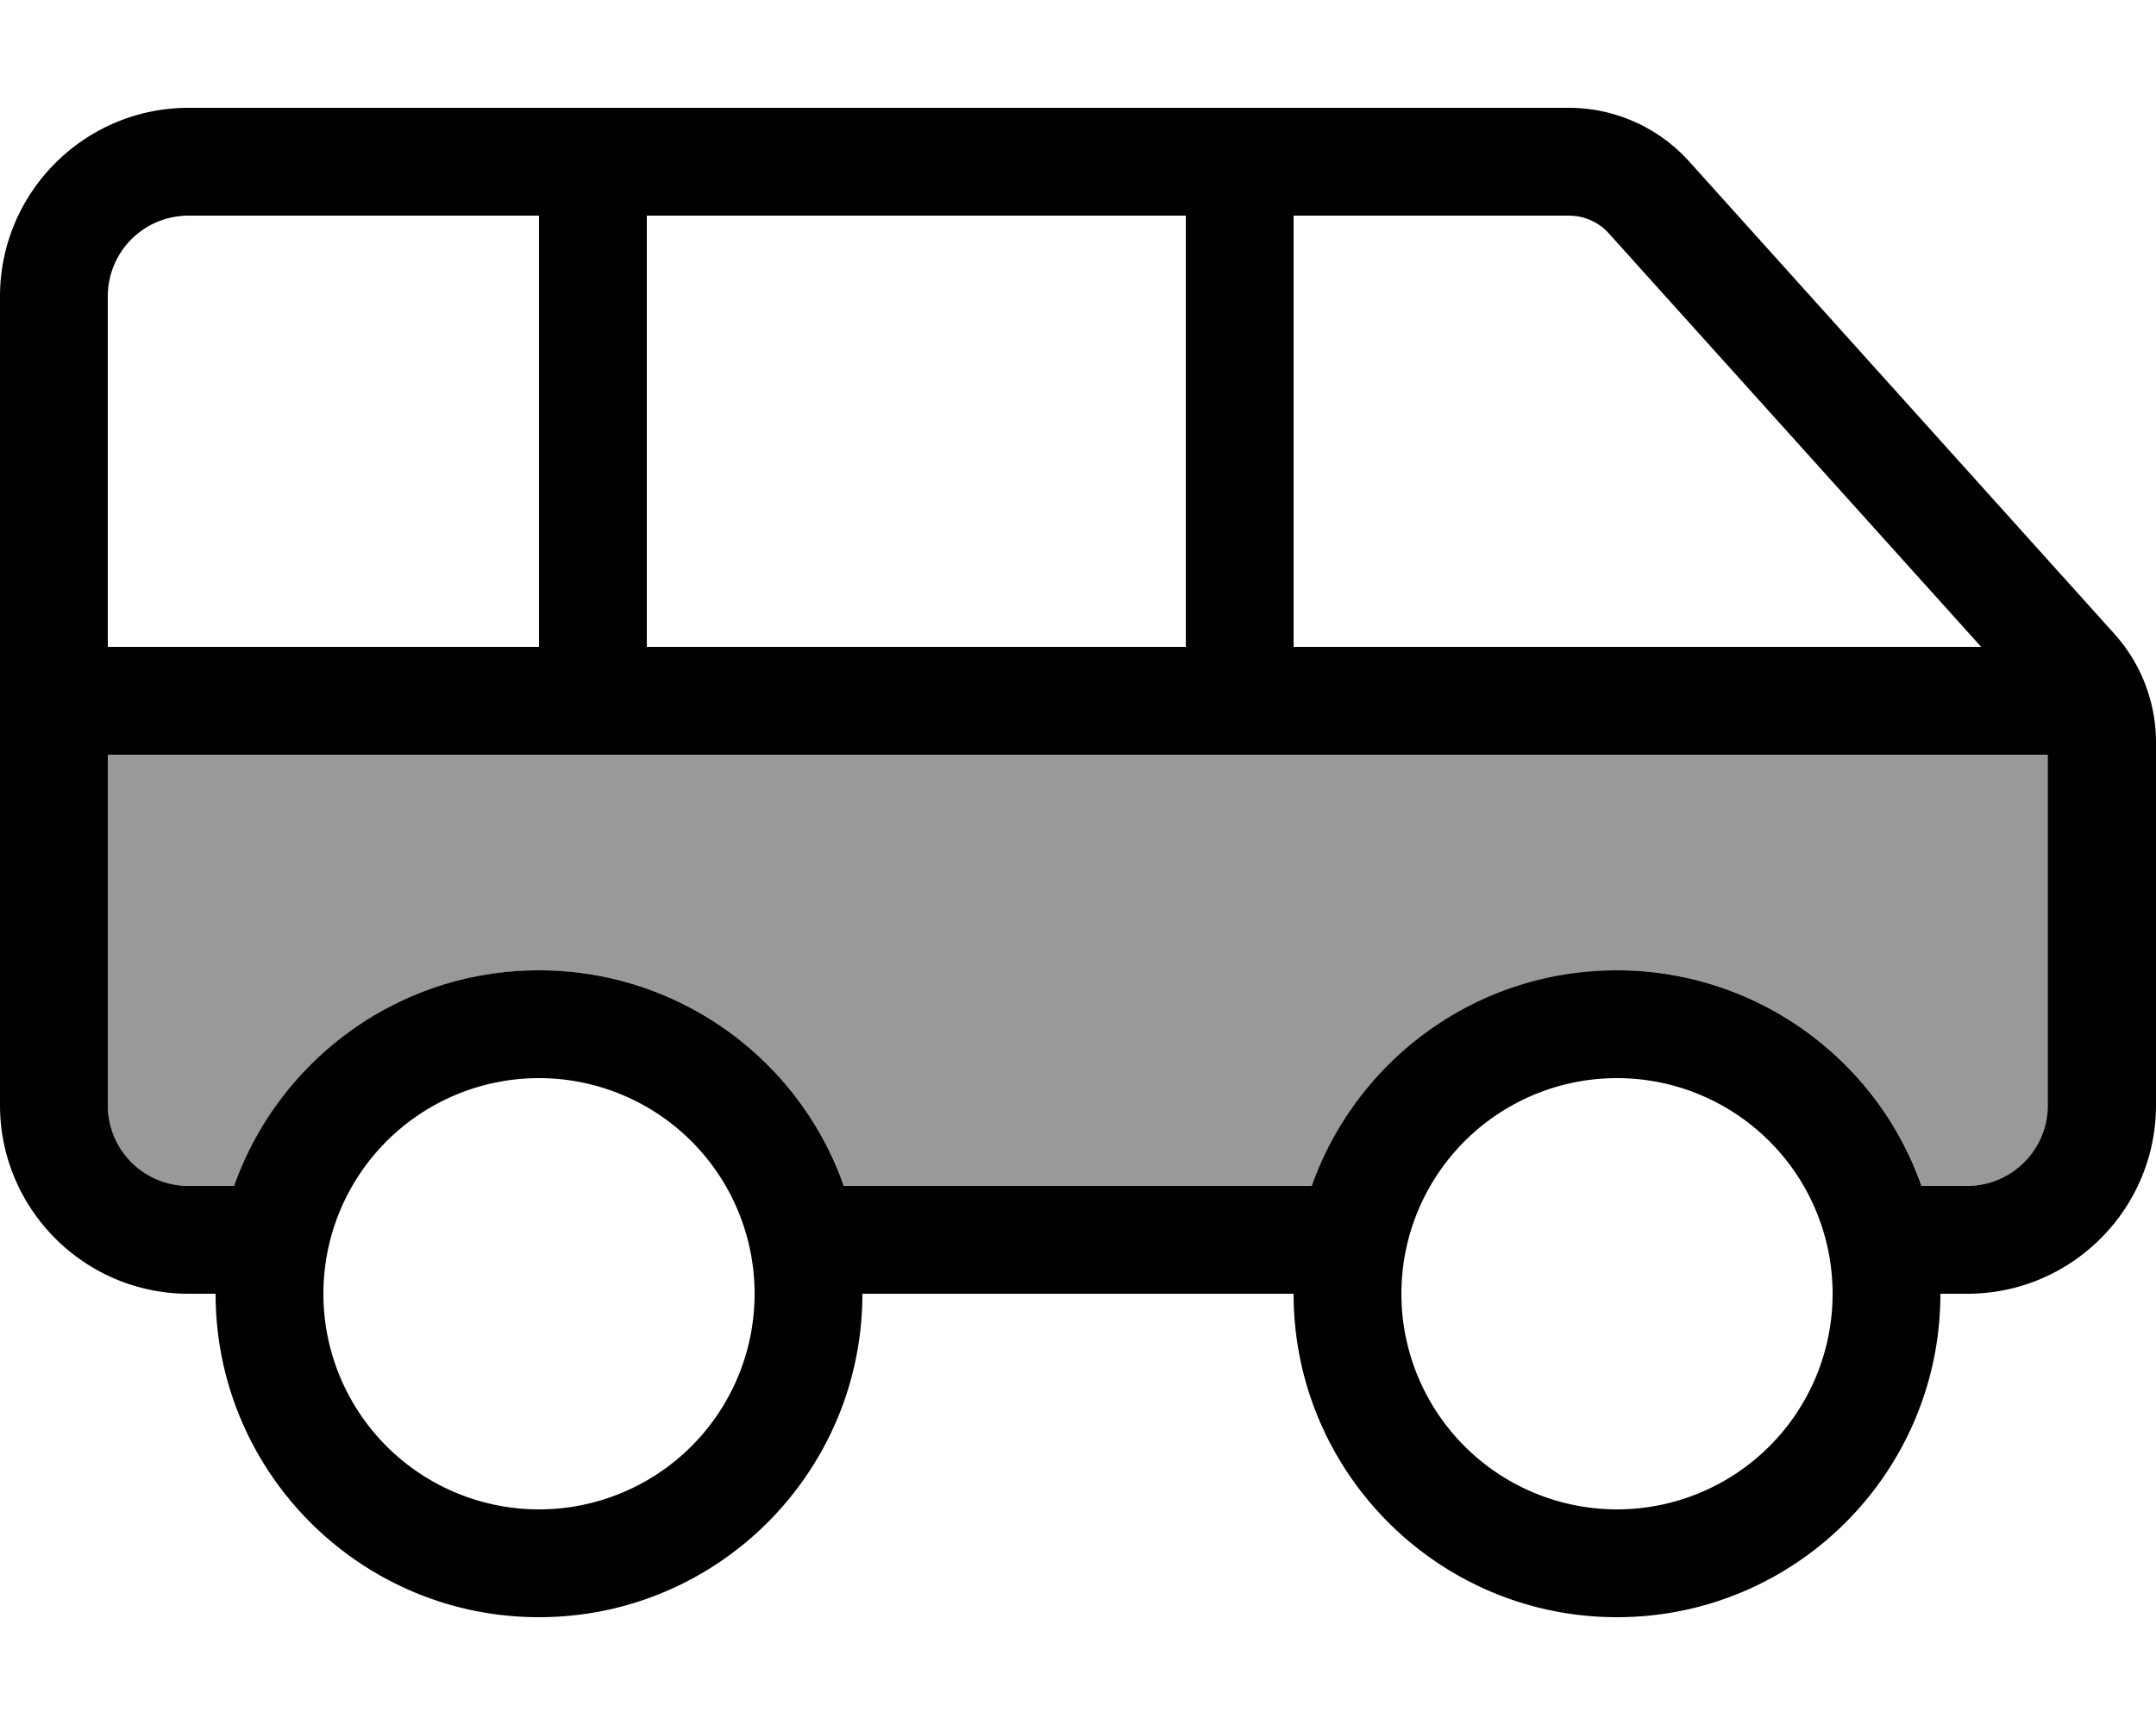
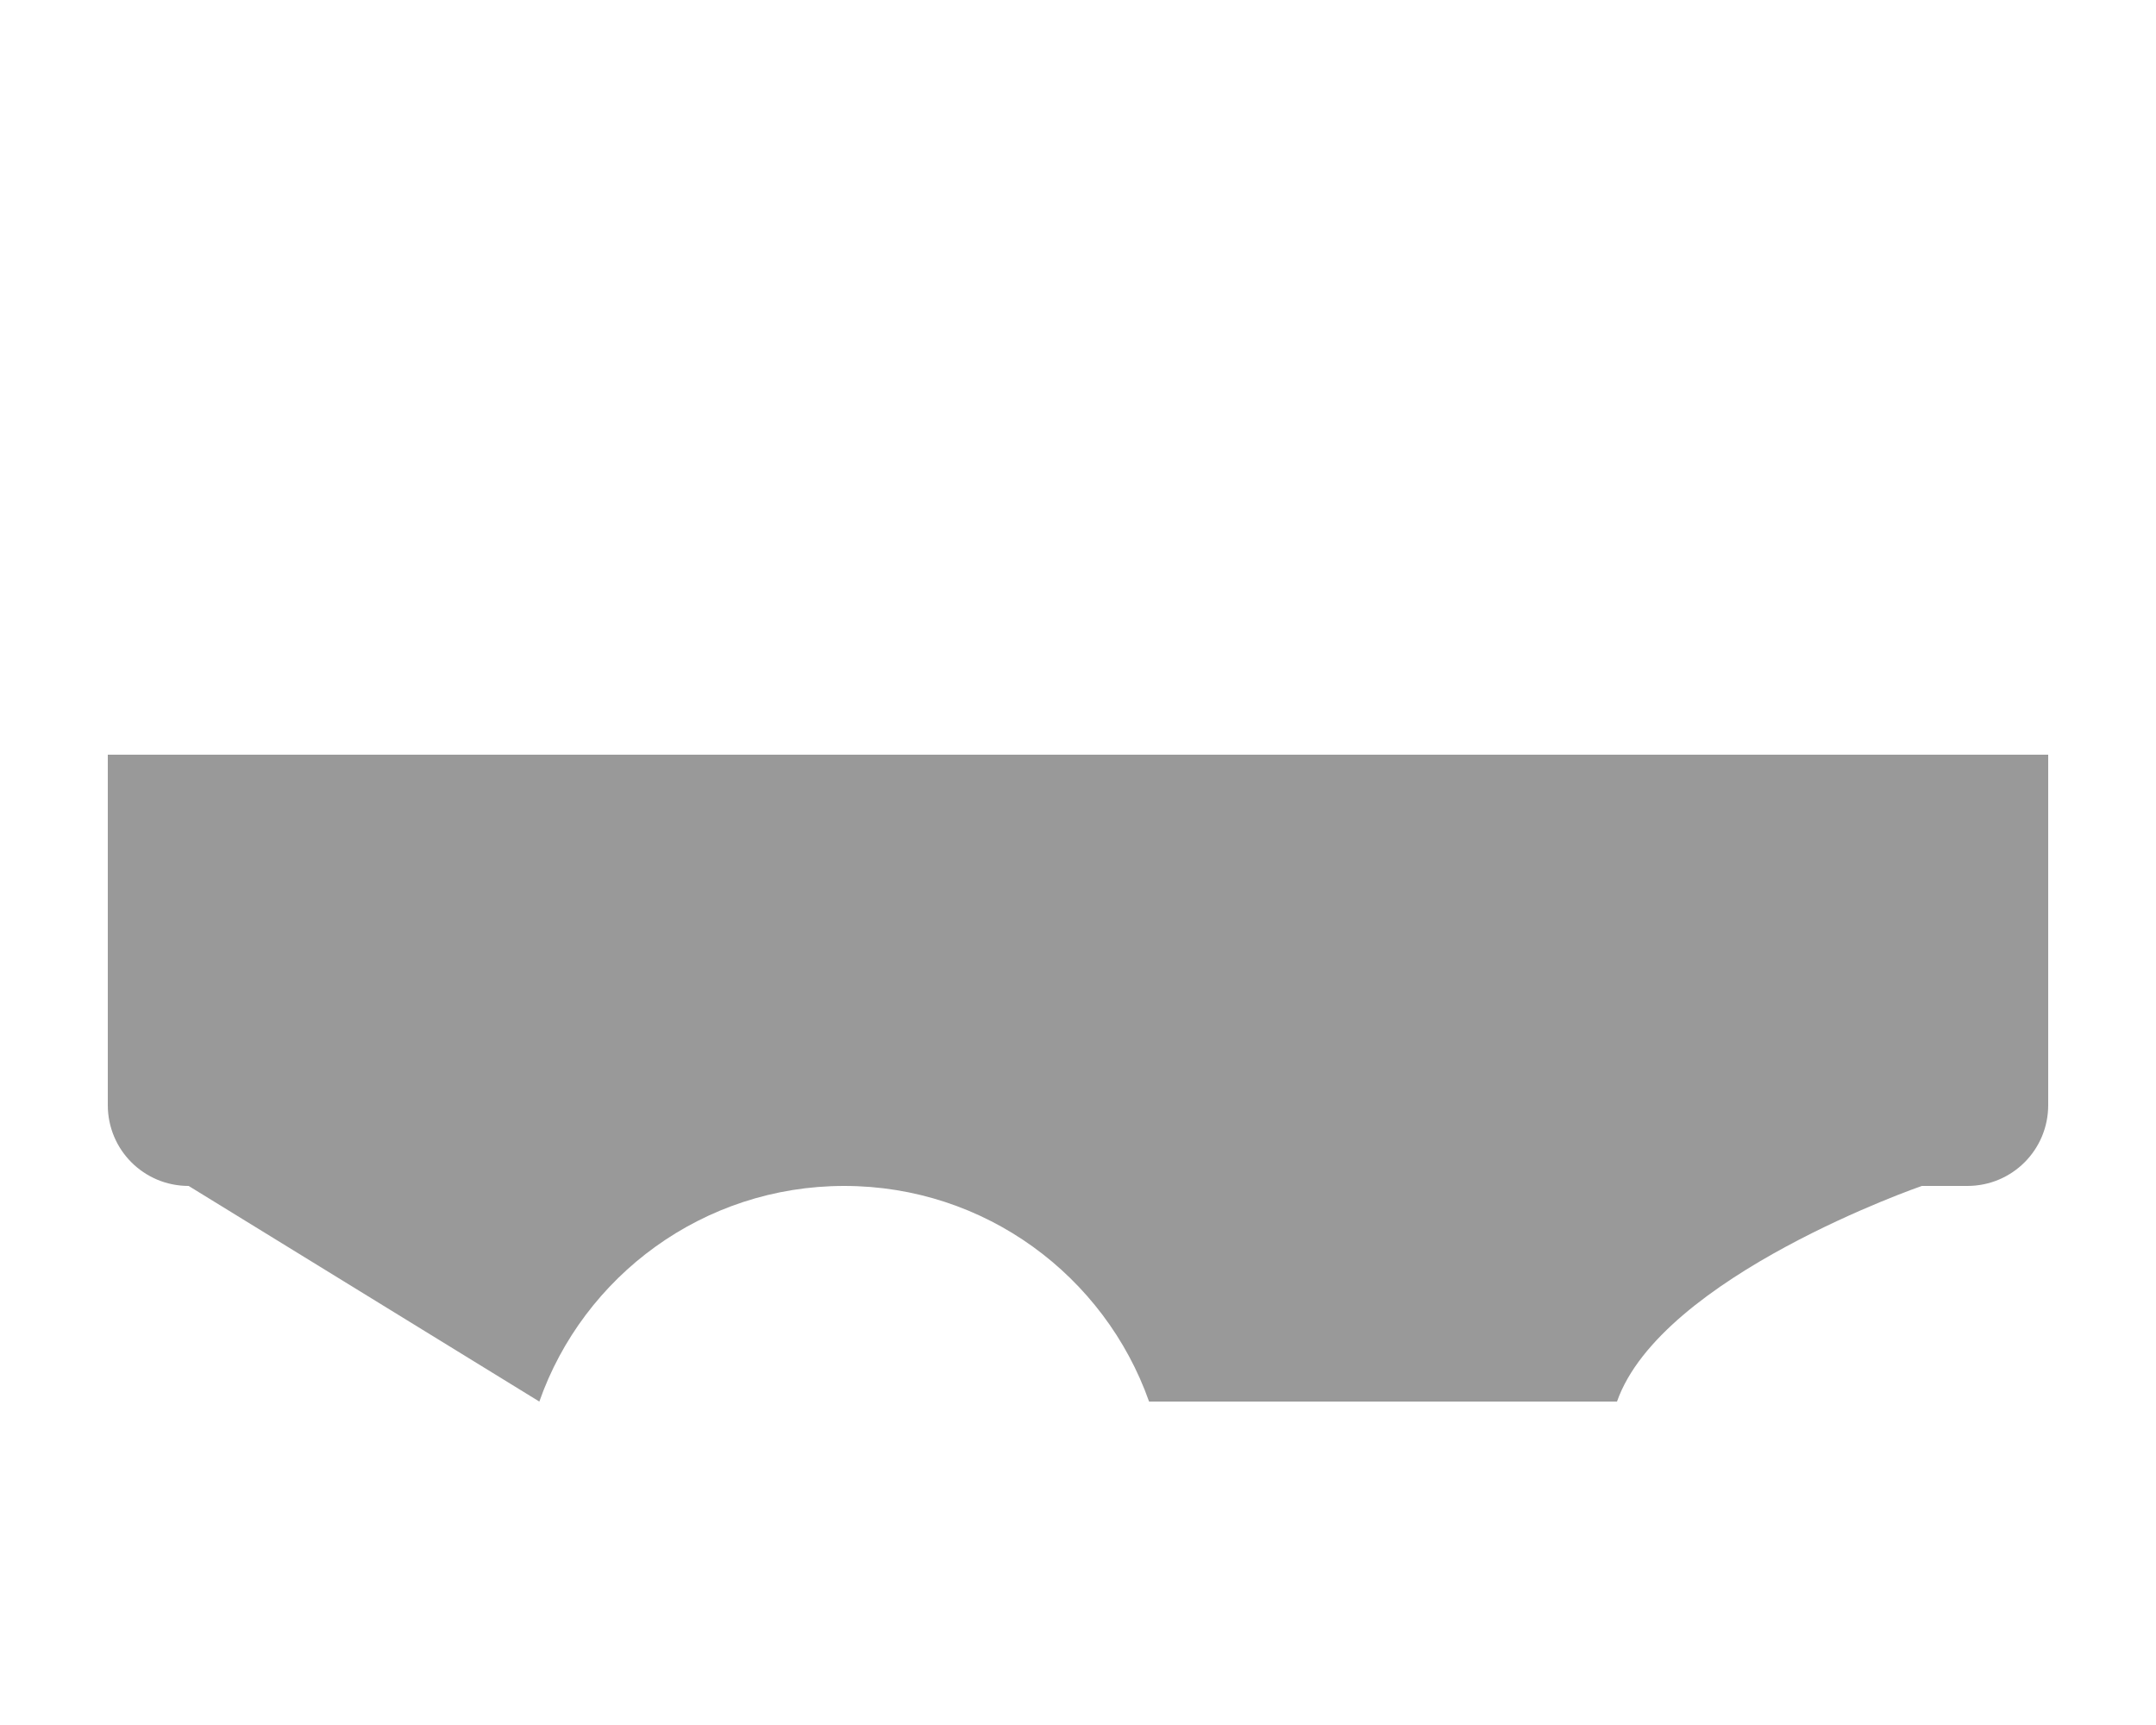
<svg xmlns="http://www.w3.org/2000/svg" viewBox="0 0 640 512">
  <defs>
    <style>.fa-secondary{opacity:.4}</style>
  </defs>
-   <path class="fa-secondary" d="M32 224l144 0 192 0 240 0 0 104c0 13.3-10.7 24-24 24l-13.5 0c-13.2-37.3-48.7-64-90.5-64s-77.4 26.7-90.5 64l-138.9 0c-13.2-37.3-48.7-64-90.5-64s-77.4 26.7-90.5 64L56 352c-13.3 0-24-10.7-24-24l0-104z" />
-   <path class="fa-primary" d="M32 88l0 104 128 0 0-128L56 64C42.7 64 32 74.7 32 88zm0 136l0 104c0 13.3 10.7 24 24 24l13.5 0c13.2-37.3 48.7-64 90.5-64s77.4 26.7 90.5 64l138.9 0c13.2-37.3 48.7-64 90.5-64s77.4 26.7 90.5 64l13.5 0c13.3 0 24-10.7 24-24l0-104-240 0-192 0L32 224zm160-32l160 0 0-128L192 64l0 128zm192 0l204.1 0L477.6 69.3c-3-3.4-7.4-5.3-11.9-5.3L384 64l0 128zM584 384l-8 0c0 53-43 96-96 96s-96-43-96-96l-128 0c0 53-43 96-96 96s-96-43-96-96l-8 0c-30.9 0-56-25.1-56-56L0 88C0 57.1 25.1 32 56 32l120 0 192 0 97.7 0c13.6 0 26.6 5.8 35.7 15.9L627.7 188.2c7.9 8.8 12.3 20.3 12.3 32.1L640 328c0 30.9-25.1 56-56 56zm-40 0a64 64 0 1 0 -128 0 64 64 0 1 0 128 0zM160 448a64 64 0 1 0 0-128 64 64 0 1 0 0 128z" />
+   <path class="fa-secondary" d="M32 224l144 0 192 0 240 0 0 104c0 13.3-10.7 24-24 24l-13.5 0s-77.4 26.7-90.5 64l-138.9 0c-13.2-37.3-48.7-64-90.5-64s-77.4 26.7-90.5 64L56 352c-13.3 0-24-10.7-24-24l0-104z" />
</svg>